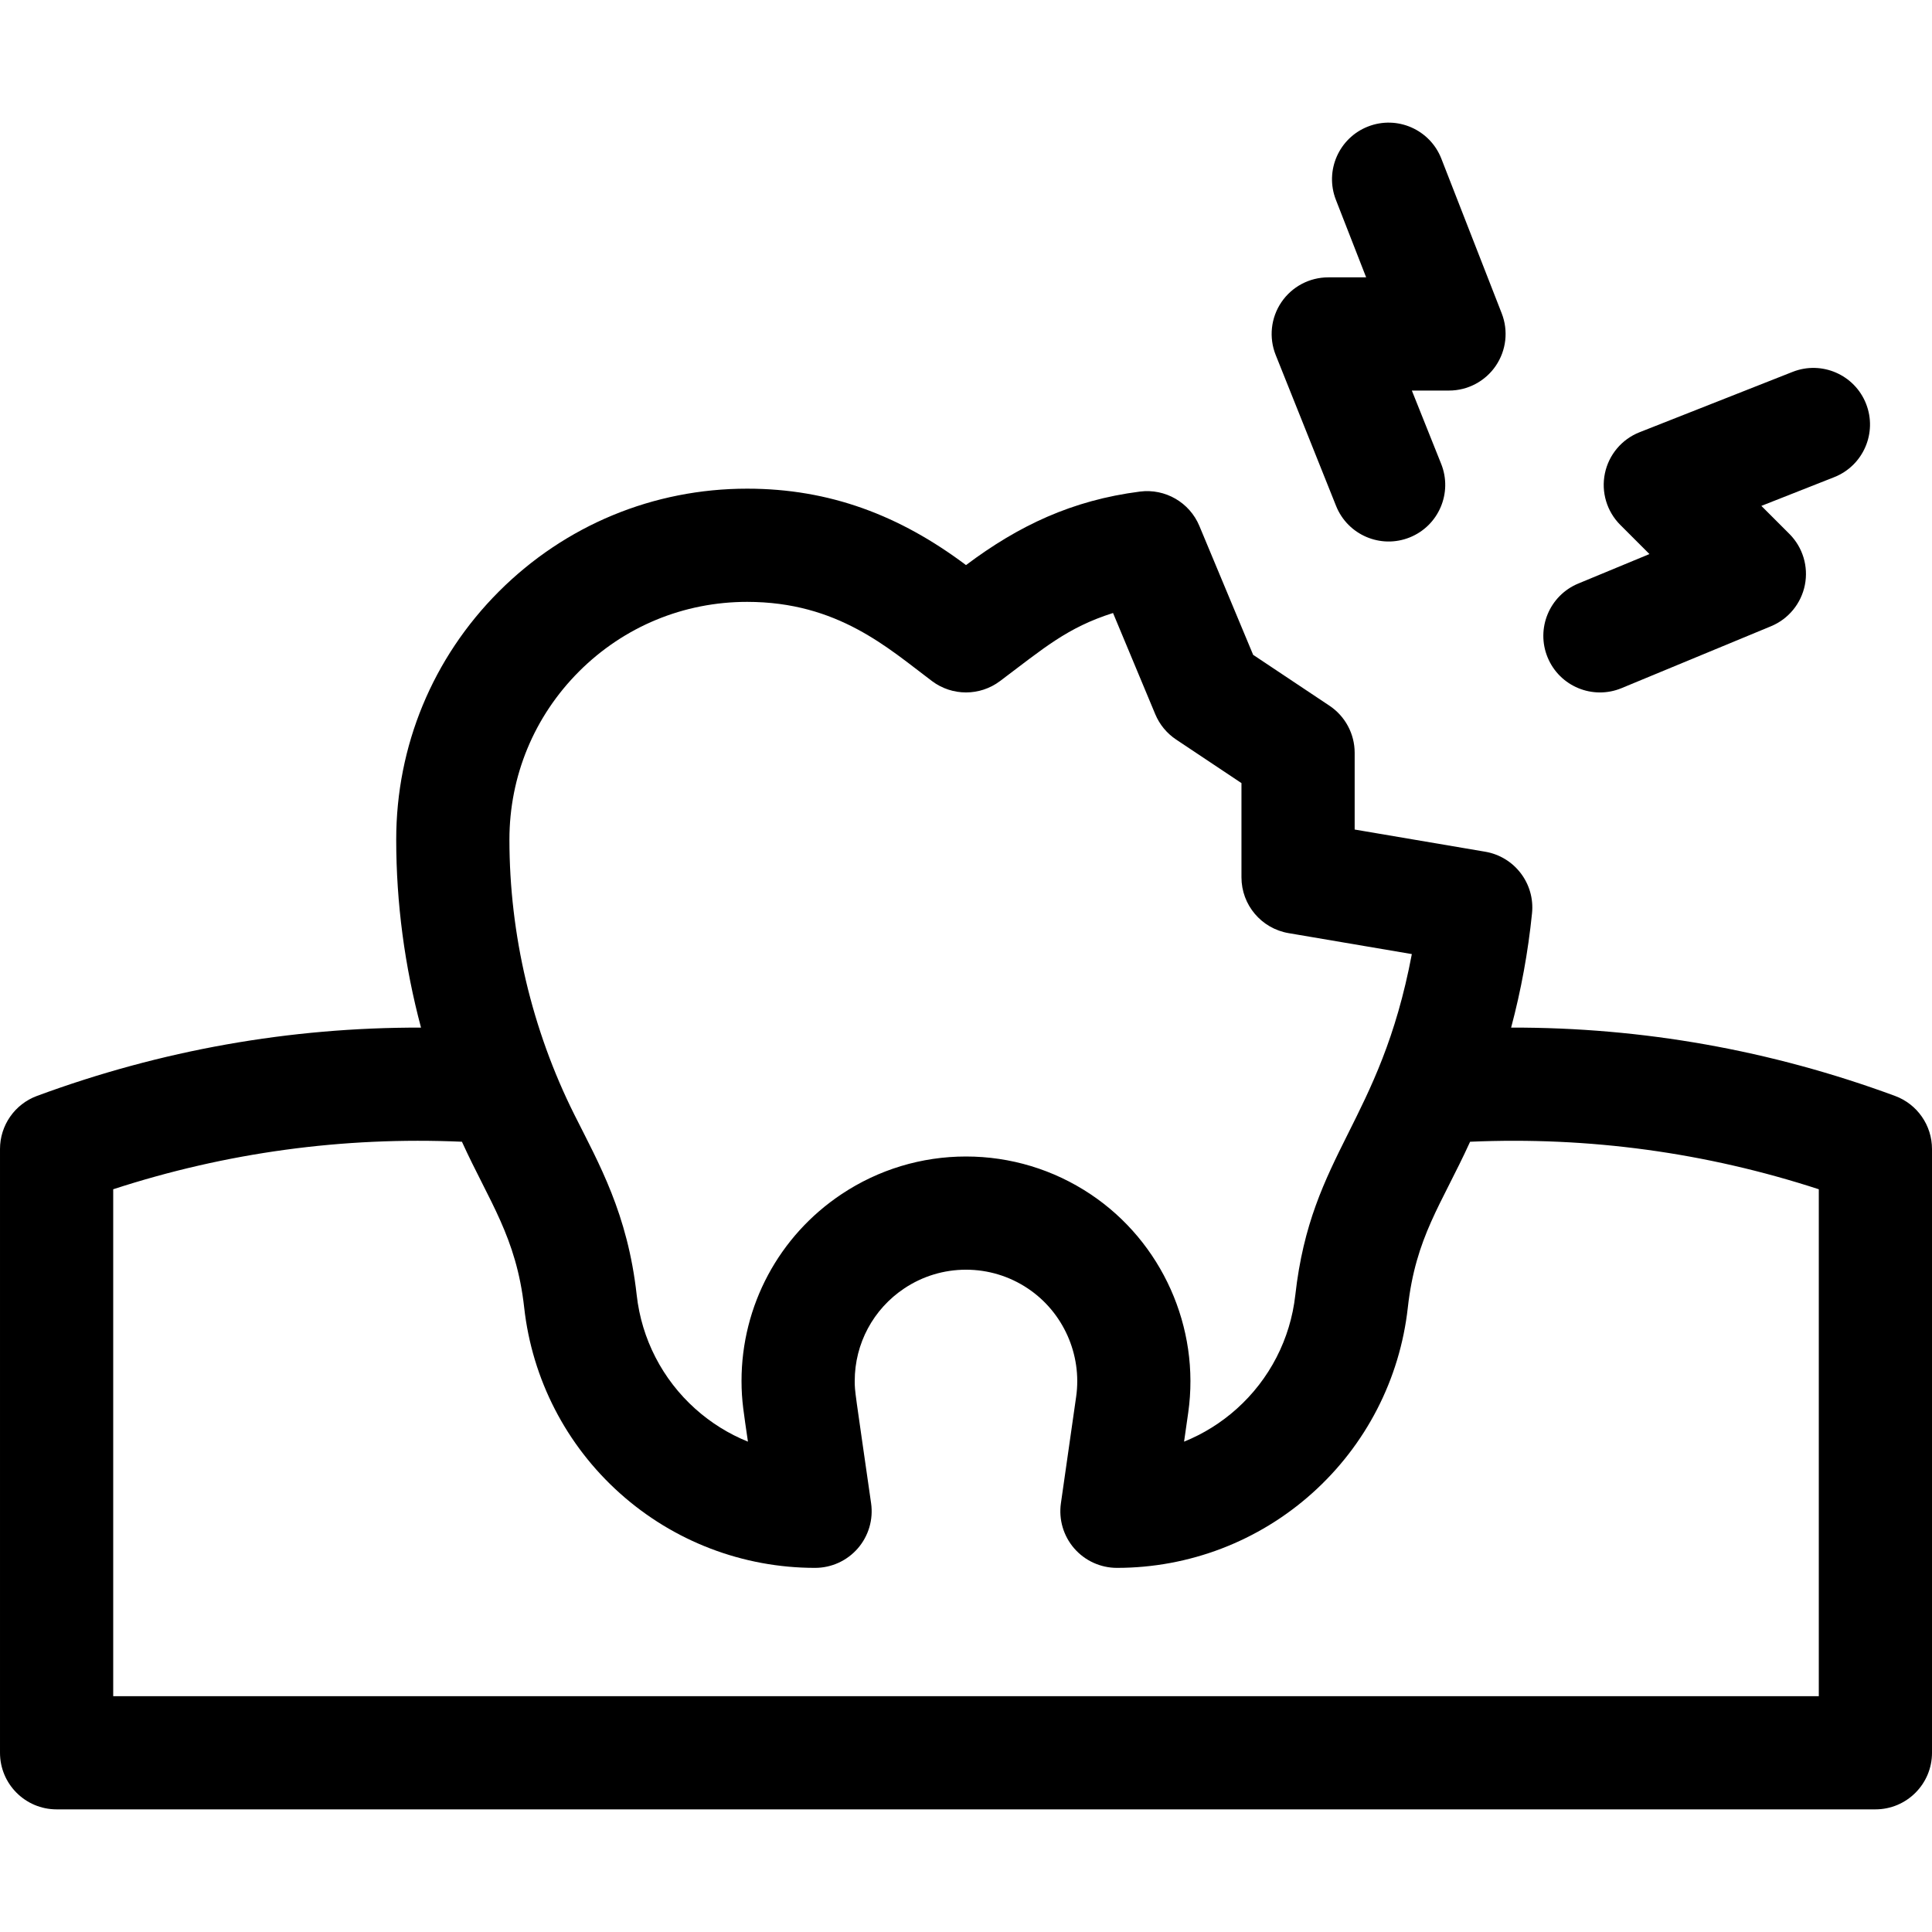
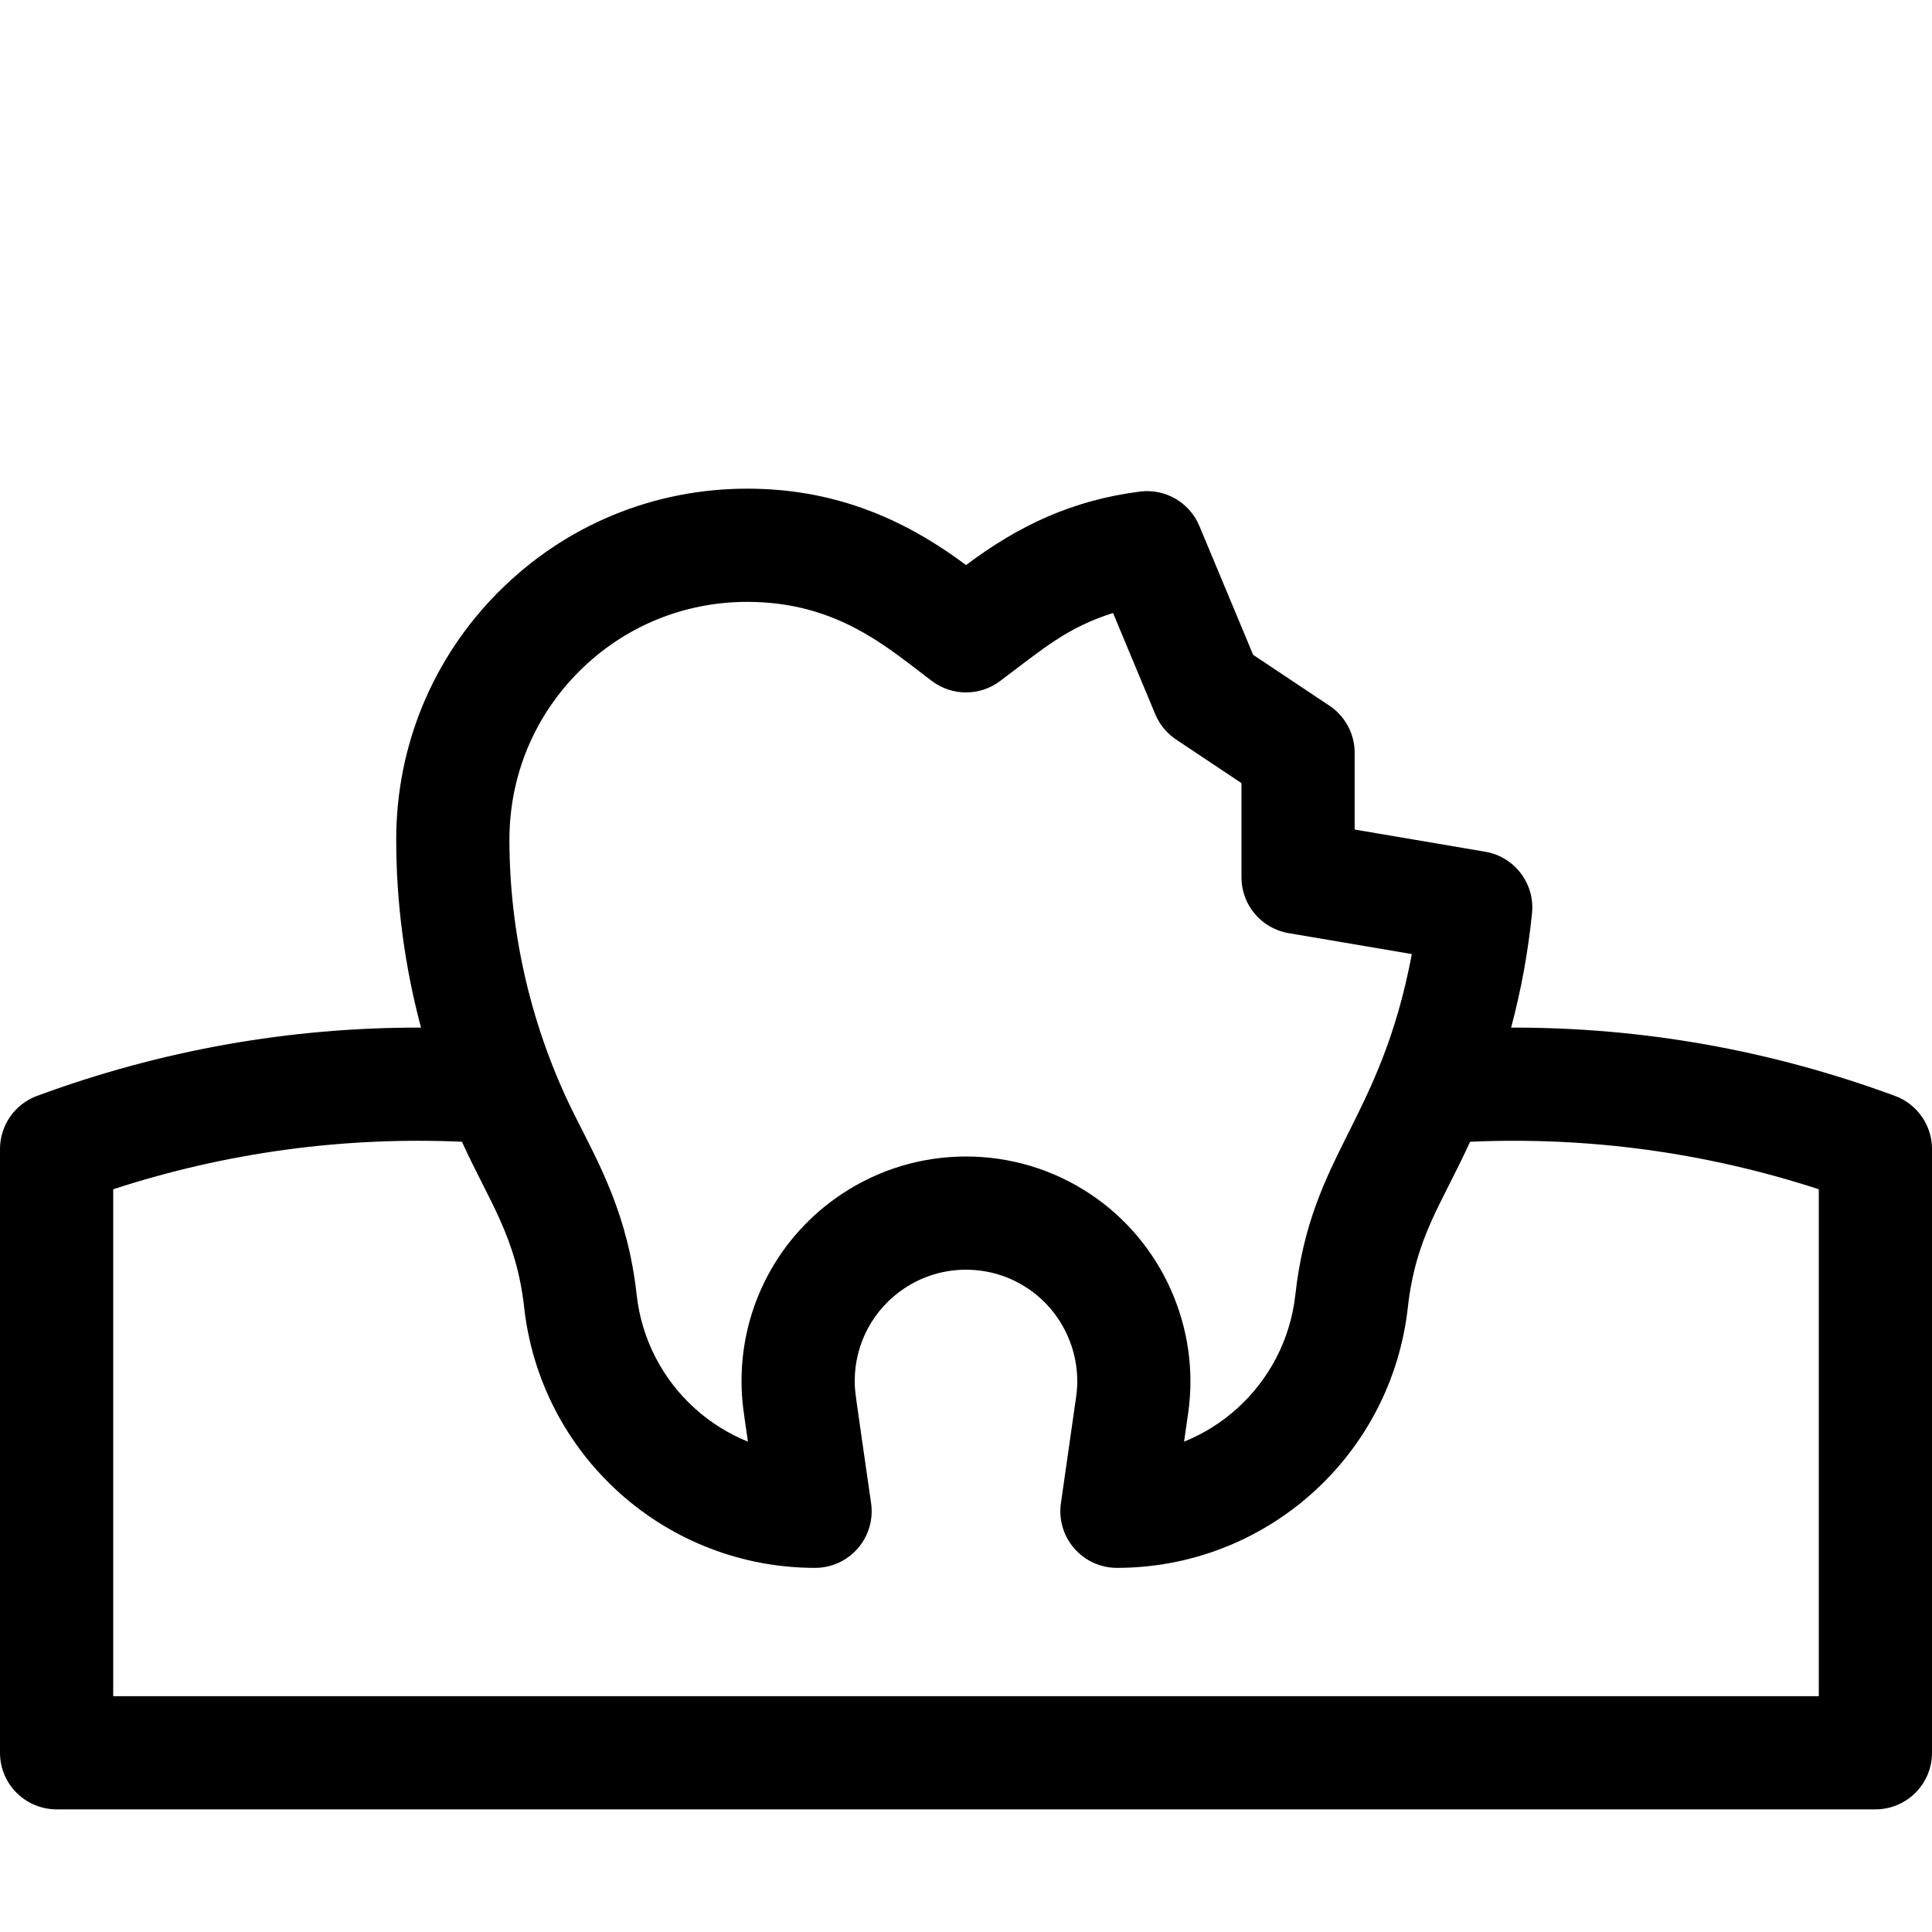
<svg xmlns="http://www.w3.org/2000/svg" id="Capa_1" height="512" viewBox="0 0 512 512" width="512">
  <g>
    <path d="m502.195 290.431c-32.874-12.139-67.006-18.19-101.732-18.106 2.642-9.897 4.495-20.018 5.54-30.308.798-7.854-4.628-14.98-12.41-16.303l-34.593-5.878v-20.334c0-5.016-2.507-9.699-6.68-12.48l-20.224-13.483-14.253-34.161c-2.603-6.236-9.054-9.963-15.756-9.103-17.967 2.309-32.116 8.997-46.088 19.478-17.516-13.145-36.1-20.25-58-20.25-24.835 0-48.19 9.67-65.771 27.237-17.558 17.572-27.228 40.927-27.228 65.762 0 16.786 2.237 33.586 6.573 49.826-34.743-.086-68.887 5.961-101.769 18.103-5.891 2.174-9.804 7.791-9.804 14.071v160c0 8.284 6.716 15 15 15h482c8.284 0 15-6.716 15-15v-160c0-6.28-3.913-11.896-9.805-14.071zm-348.753-112.479c11.907-11.897 27.731-18.45 44.558-18.45 24.042 0 37.387 12.29 49 21 5.334 4 12.666 4 18 0 11.54-8.655 17.743-14.179 29.964-18.052l11.192 26.827c1.14 2.731 3.062 5.064 5.523 6.705l17.321 11.547v24.973c0 7.314 5.276 13.562 12.487 14.788l32.664 5.551c-8.444 44.729-26.659 52.661-30.88 90.345-1.294 11.65-6.818 22.371-15.56 30.192-4.144 3.711-8.857 6.631-13.921 8.675l1.099-7.682c3.217-22.548-6.95-45.275-25.898-57.899-9.802-6.535-21.21-9.989-32.991-9.989s-23.189 3.454-32.985 9.985c-16.597 11.055-26.505 29.557-26.505 49.494 0 5.314.629 8.604 1.699 16.09-5.064-2.044-9.78-4.965-13.927-8.679-8.735-7.816-14.26-18.537-15.554-30.189-2.402-21.591-9.989-34.758-16.531-47.817-11.25-22.512-17.197-47.708-17.197-72.865 0-16.826 6.553-32.65 18.442-44.55zm328.558 271.55h-452v-134.335c29.927-9.75 60.939-13.967 92.416-12.595 7.208 15.83 14.418 25.266 16.496 43.926 2.11 19 11.119 36.484 25.36 49.228 14.239 12.753 32.609 19.776 51.728 19.776 4.349 0 8.483-1.888 11.333-5.173 2.849-3.285 4.132-7.646 3.516-11.951-4.29-30-4.339-29.508-4.339-32.416 0-9.879 4.91-19.047 13.142-24.529 4.856-3.238 10.51-4.95 16.349-4.95s11.492 1.712 16.354 4.953c9.393 6.258 14.432 17.522 12.838 28.692l-4.04 28.25c-.616 4.306.667 8.666 3.516 11.951 2.85 3.285 6.984 5.173 11.333 5.173 19.118 0 37.488-7.023 51.722-19.771 14.247-12.748 23.256-30.232 25.365-49.219 2.098-18.74 8.855-27.189 16.503-43.938 31.477-1.376 62.48 2.841 92.41 12.594v134.334z" />
-     <path d="m354.073 134.073c3.076 7.69 11.809 11.434 19.498 8.355 7.691-3.076 11.433-11.806 8.355-19.498l-7.771-19.429h9.845c4.955 0 9.59-2.447 12.386-6.538 2.795-4.092 3.39-9.299 1.588-13.915l-16-41c-3.011-7.717-11.71-11.532-19.427-8.521-7.718 3.012-11.532 11.709-8.521 19.427l8.019 20.547h-10.045c-4.978 0-9.631 2.469-12.421 6.591-2.791 4.121-3.354 9.358-1.506 13.98z" />
-     <path d="m429.74 182.36 39.598-16.402c4.629-1.917 7.994-6.019 8.972-10.932.978-4.914-.562-9.991-4.105-13.533l-7.427-7.428 19.294-7.609c7.707-3.04 11.49-11.751 8.451-19.457-3.04-7.707-11.756-11.489-19.457-8.451l-40.568 16c-4.703 1.854-8.155 5.953-9.184 10.902s.506 10.084 4.08 13.658l7.724 7.724-18.857 7.812c-7.654 3.171-11.288 11.945-8.118 19.599 3.17 7.653 11.943 11.287 19.597 8.117z" />
  </g>
</svg>